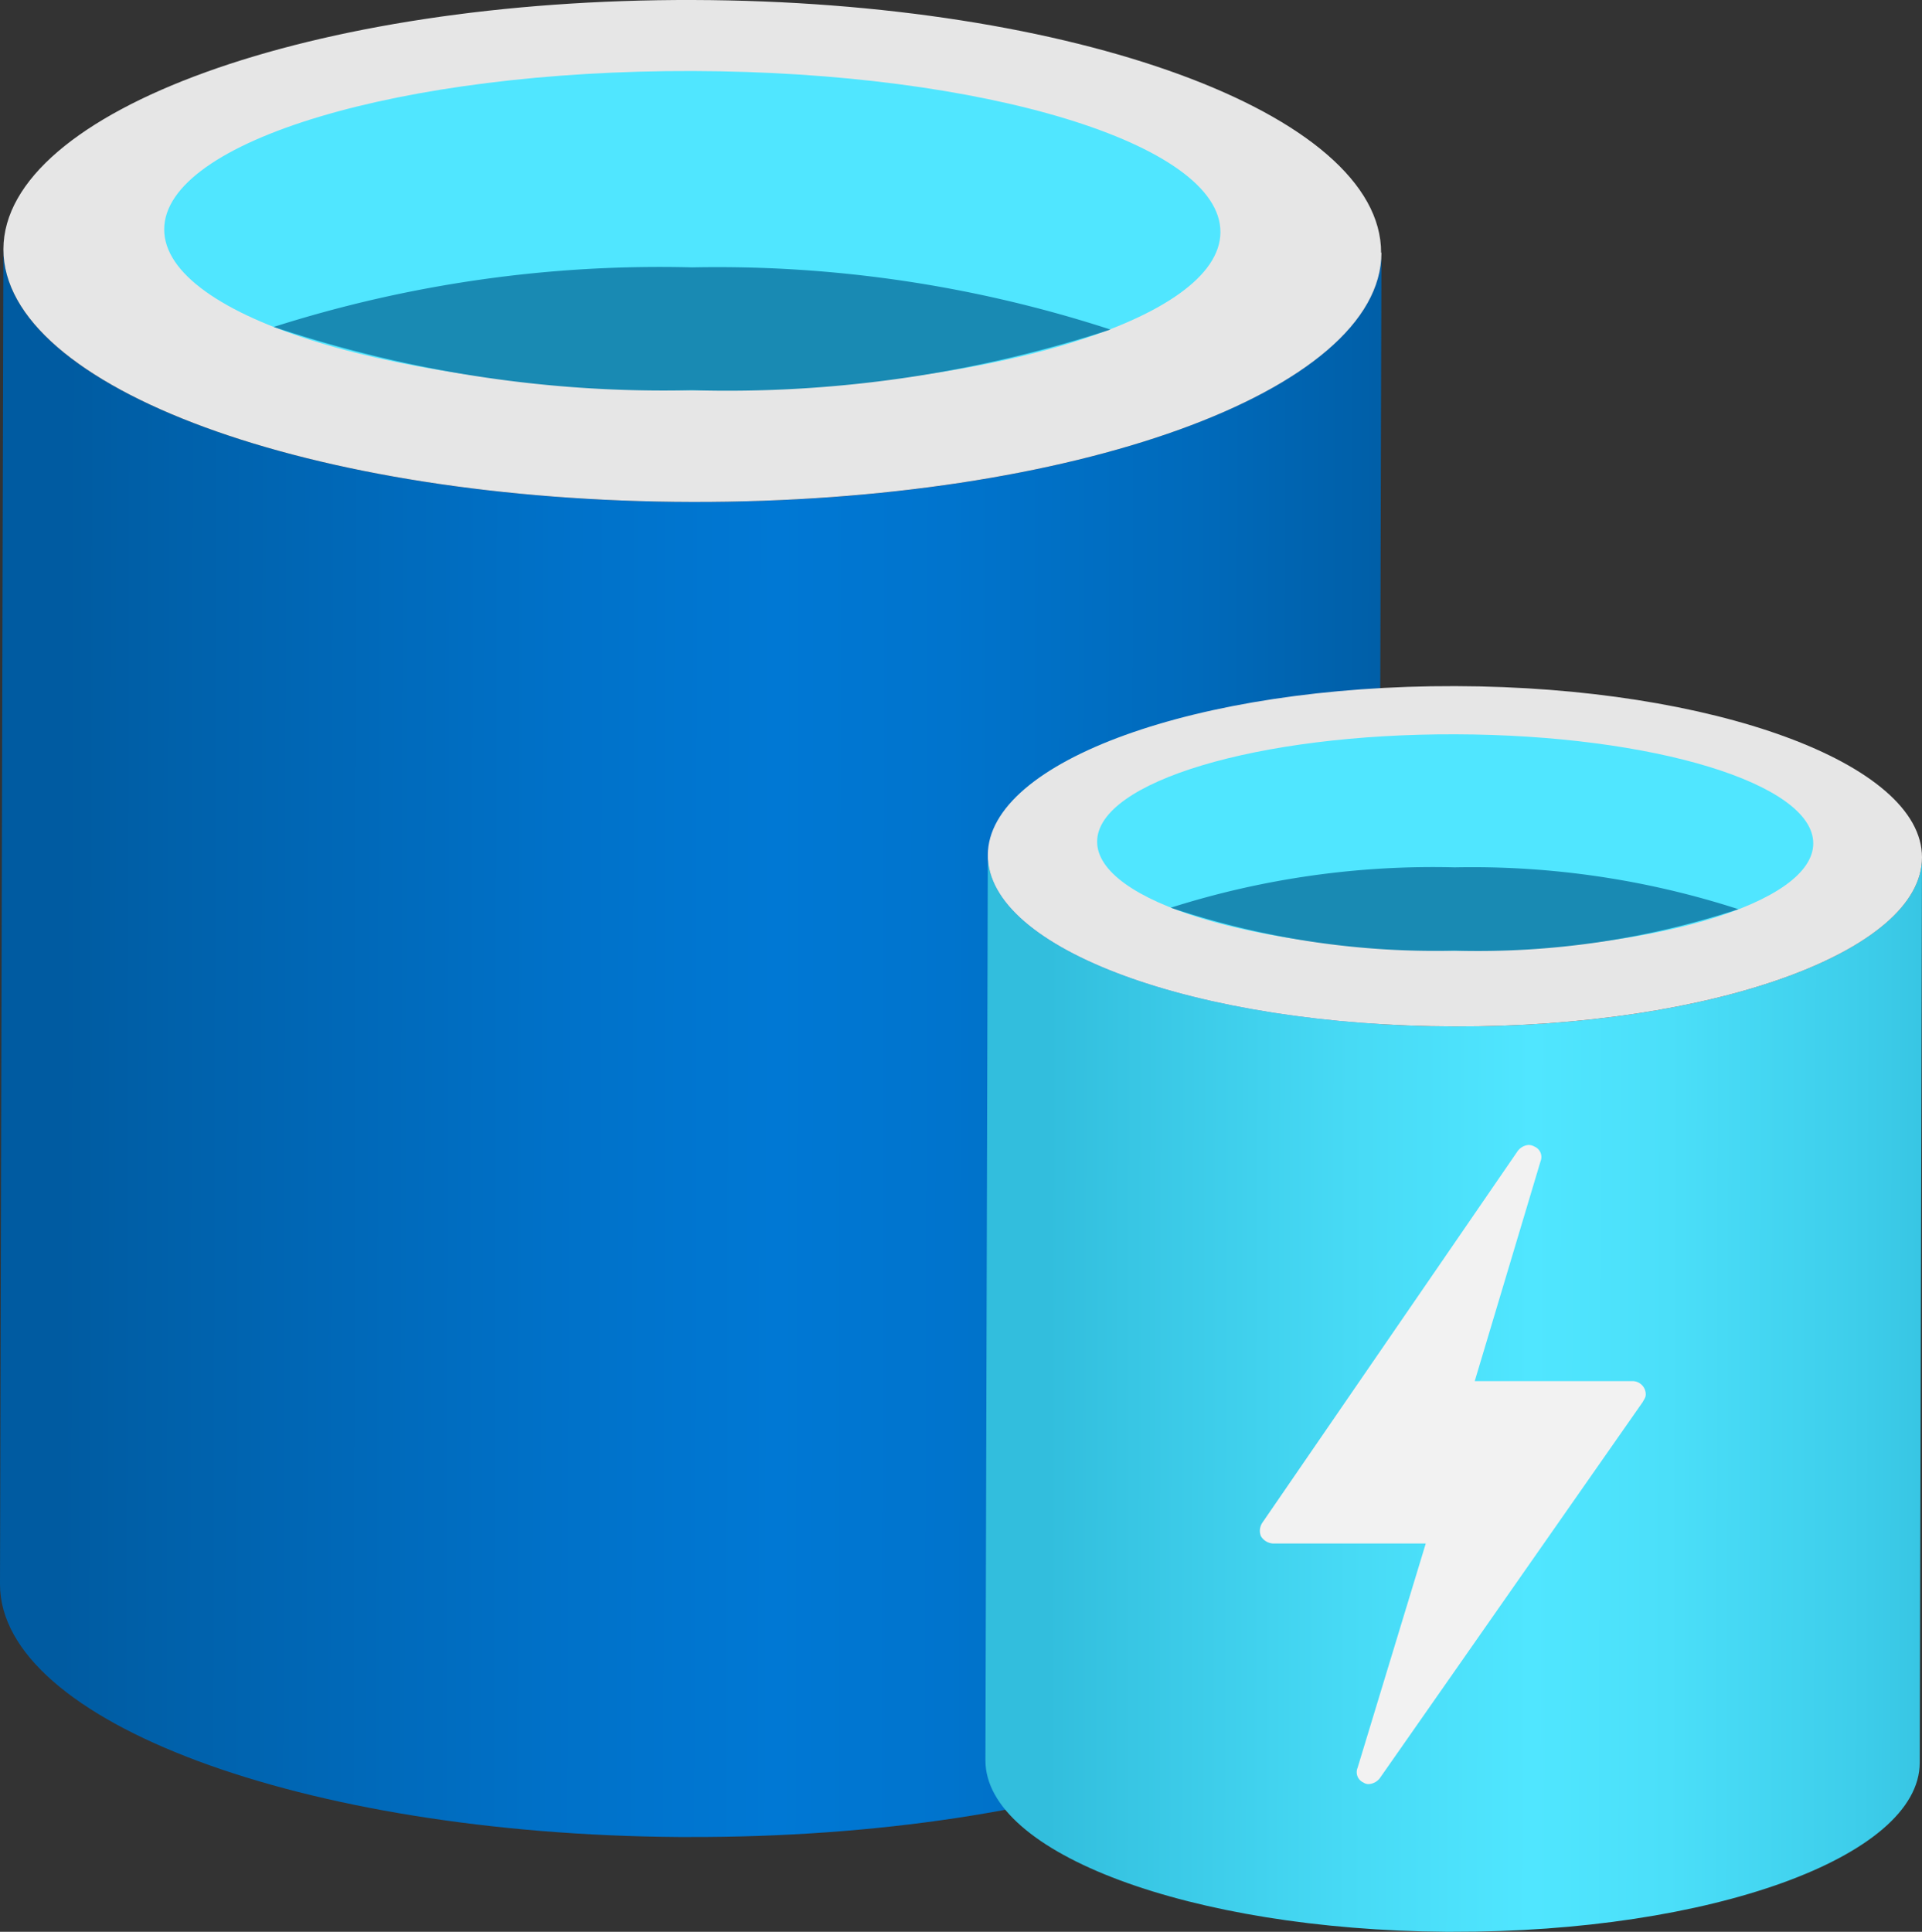
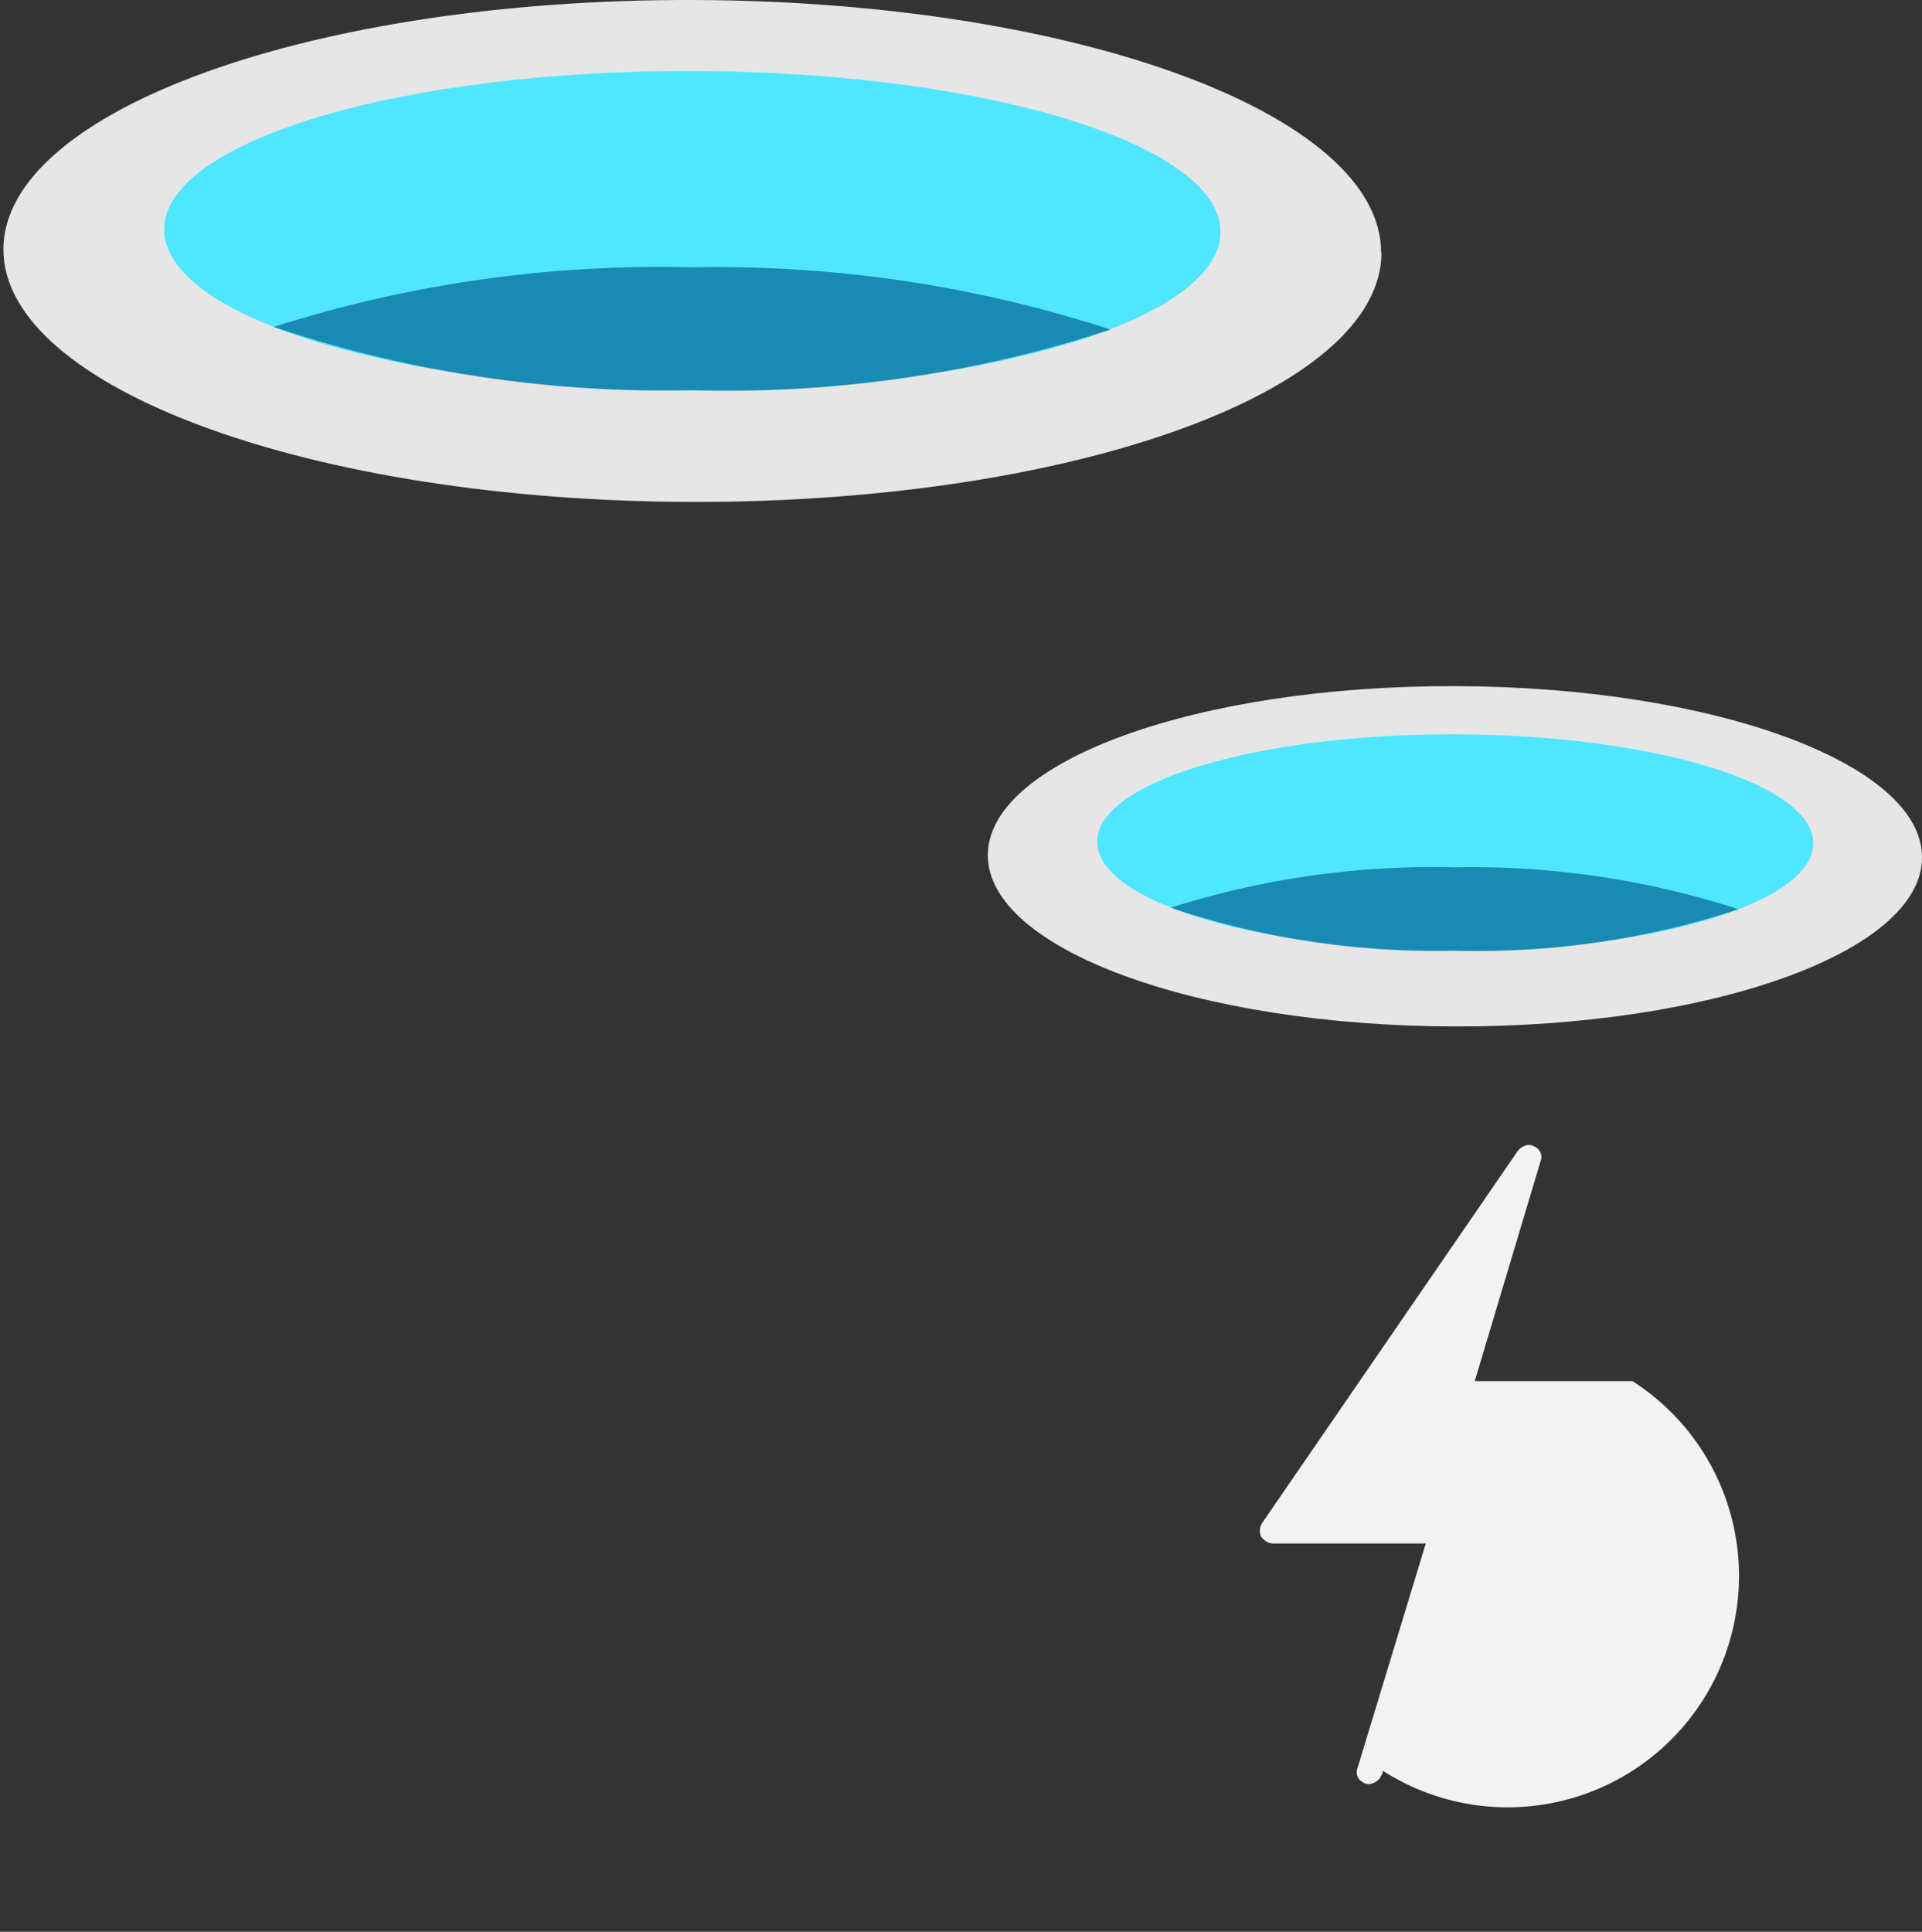
<svg xmlns="http://www.w3.org/2000/svg" xmlns:ns1="http://sodipodi.sourceforge.net/DTD/sodipodi-0.dtd" xmlns:ns2="http://www.inkscape.org/namespaces/inkscape" width="16.914" height="17" viewBox="0 0 16.914 17" version="1.1" id="svg17794" ns1:docname="Cache.svg" ns2:version="0.92.3 (2405546, 2018-03-11)">
  <rect x="0" y="0" width="16.914" height="17" fill="#333333" stroke="none" />
  <ns1:namedview pagecolor="#ffffff" bordercolor="#666666" borderopacity="1" objecttolerance="10" gridtolerance="10" guidetolerance="10" ns2:pageopacity="0" ns2:pageshadow="2" ns2:window-width="1920" ns2:window-height="1017" id="namedview17796" showgrid="false" fit-margin-top="0" fit-margin-left="0" fit-margin-right="0" fit-margin-bottom="0" ns2:zoom="48.111111" ns2:cx="8.457" ns2:cy="8.5000402" ns2:window-x="-8" ns2:window-y="-8" ns2:window-maximized="1" ns2:current-layer="svg17794" />
  <defs id="defs17765">
    <linearGradient id="ebf8c83f-a543-4684-a0fb-d8b7cafc2508" x1="-2.113" y1="12.211" x2="10.011" y2="12.211" gradientTransform="rotate(0.147,794.041,1262.608)" gradientUnits="userSpaceOnUse">
      <stop offset="0" stop-color="#005ba1" id="stop17737" />
      <stop offset="0.068" stop-color="#0060a9" id="stop17739" />
      <stop offset="0.356" stop-color="#0071c8" id="stop17741" />
      <stop offset="0.517" stop-color="#0078d4" id="stop17743" />
      <stop offset="0.642" stop-color="#0074cd" id="stop17745" />
      <stop offset="0.82" stop-color="#006abb" id="stop17747" />
      <stop offset="1" stop-color="#005ba1" id="stop17749" />
    </linearGradient>
    <linearGradient id="a1c5e847-63e7-42d2-97b8-b42425b72c8e" x1="6.563" y1="15.274" x2="14.785" y2="15.274" gradientTransform="rotate(0.147,794.041,1262.608)" gradientUnits="userSpaceOnUse">
      <stop offset="0" stop-color="#32bedd" id="stop17752" />
      <stop offset="0.322" stop-color="#47daf5" id="stop17754" />
      <stop offset="0.517" stop-color="#50e6ff" id="stop17756" />
      <stop offset="0.664" stop-color="#4bdff9" id="stop17758" />
      <stop offset="0.872" stop-color="#3dcdea" id="stop17760" />
      <stop offset="1" stop-color="#32bedd" id="stop17762" />
    </linearGradient>
  </defs>
  <title id="title17767">MsPortalFx.base.images-34</title>
  <g id="ff247313-7a12-423f-83fe-769fd3d02dfd" transform="translate(-0.543,-0.5)">
    <g id="g17789">
      <g id="g17777">
-         <path d="M 6.629,4.917 C 3.281,4.909 0.57,3.913 0.573,2.693 l -0.03,11.749 c 0,1.21 2.663,2.2 5.973,2.224 H 6.6 c 3.348,0.009 6.065,-0.973 6.068,-2.193 L 12.7,2.724 C 12.694,3.944 9.977,4.926 6.629,4.917 Z" id="path17769" ns2:connector-curvature="0" style="fill:url(#ebf8c83f-a543-4684-a0fb-d8b7cafc2508)" />
        <path d="m 12.7,2.724 c 0,1.22 -2.72,2.2 -6.068,2.193 C 3.284,4.91 0.57,3.913 0.573,2.693 0.576,1.473 3.293,0.491 6.641,0.5 c 3.348,0.009 6.06,1 6.056,2.224" id="path17771" ns2:connector-curvature="0" style="fill:#e6e6e6" />
        <path d="m 11.283,2.542 c 0,0.775 -2.085,1.4 -4.651,1.392 C 4.066,3.926 1.986,3.294 1.988,2.518 1.99,1.742 4.073,1.118 6.639,1.125 c 2.566,0.007 4.646,0.641 4.644,1.417" id="path17773" ns2:connector-curvature="0" style="fill:#50e6ff" />
        <path d="M 6.635,2.853 A 11.181,11.181 0 0 0 2.952,3.377 10.8,10.8 0 0 0 6.632,3.934 10.814,10.814 0 0 0 10.315,3.4 11.176,11.176 0 0 0 6.635,2.853 Z" id="path17775" ns2:connector-curvature="0" style="fill:#198ab3" />
      </g>
-       <path d="M 13.343,9.533 C 11.072,9.527 9.234,8.852 9.236,8.025 l -0.021,7.967 c 0,0.82 1.807,1.491 4.051,1.508 h 0.056 c 2.271,0.006 4.113,-0.66 4.115,-1.487 l 0.02,-7.967 c -0.002,0.827 -1.844,1.493 -4.114,1.487 z" id="path17779" ns2:connector-curvature="0" style="fill:url(#a1c5e847-63e7-42d2-97b8-b42425b72c8e)" />
      <path d="m 17.457,8.046 c 0,0.827 -1.844,1.493 -4.114,1.487 C 11.073,9.527 9.234,8.852 9.236,8.025 9.238,7.198 11.08,6.532 13.35,6.538 c 2.27,0.006 4.11,0.681 4.107,1.508" id="path17781" ns2:connector-curvature="0" style="fill:#e6e6e6" />
      <path d="m 16.5,7.922 c 0,0.526 -1.413,0.948 -3.154,0.944 -1.741,-0.004 -3.15,-0.434 -3.148,-0.96 0.002,-0.526 1.413,-0.949 3.153,-0.944 1.74,0.005 3.15,0.434 3.149,0.96" id="path17783" ns2:connector-curvature="0" style="fill:#50e6ff" />
      <path d="m 13.346,8.133 a 7.61,7.61 0 0 0 -2.5,0.355 7.312,7.312 0 0 0 2.495,0.378 7.321,7.321 0 0 0 2.5,-0.365 7.611,7.611 0 0 0 -2.495,-0.368 z" id="path17785" ns2:connector-curvature="0" style="fill:#198ab3" />
-       <path d="M 14.044,10.589 A 0.1,0.1 0 0 0 13.992,10.576 0.134,0.134 0 0 0 13.9,10.628 L 11.652,13.9 a 0.128,0.128 0 0 0 -0.013,0.118 0.133,0.133 0 0 0 0.105,0.065 h 1.346 l -0.6,1.974 a 0.1,0.1 0 0 0 0.052,0.13 0.078,0.078 0 0 0 0.052,0.013 0.134,0.134 0 0 0 0.092,-0.052 L 15,12.837 c 0.013,-0.026 0.026,-0.039 0.026,-0.065 A 0.117,0.117 0 0 0 14.909,12.654 H 13.521 L 14.1,10.72 a 0.1,0.1 0 0 0 -0.056,-0.131 z" id="path17787" ns2:connector-curvature="0" style="fill:#f2f2f2" />
+       <path d="M 14.044,10.589 A 0.1,0.1 0 0 0 13.992,10.576 0.134,0.134 0 0 0 13.9,10.628 L 11.652,13.9 a 0.128,0.128 0 0 0 -0.013,0.118 0.133,0.133 0 0 0 0.105,0.065 h 1.346 l -0.6,1.974 a 0.1,0.1 0 0 0 0.052,0.13 0.078,0.078 0 0 0 0.052,0.013 0.134,0.134 0 0 0 0.092,-0.052 c 0.013,-0.026 0.026,-0.039 0.026,-0.065 A 0.117,0.117 0 0 0 14.909,12.654 H 13.521 L 14.1,10.72 a 0.1,0.1 0 0 0 -0.056,-0.131 z" id="path17787" ns2:connector-curvature="0" style="fill:#f2f2f2" />
    </g>
  </g>
</svg>